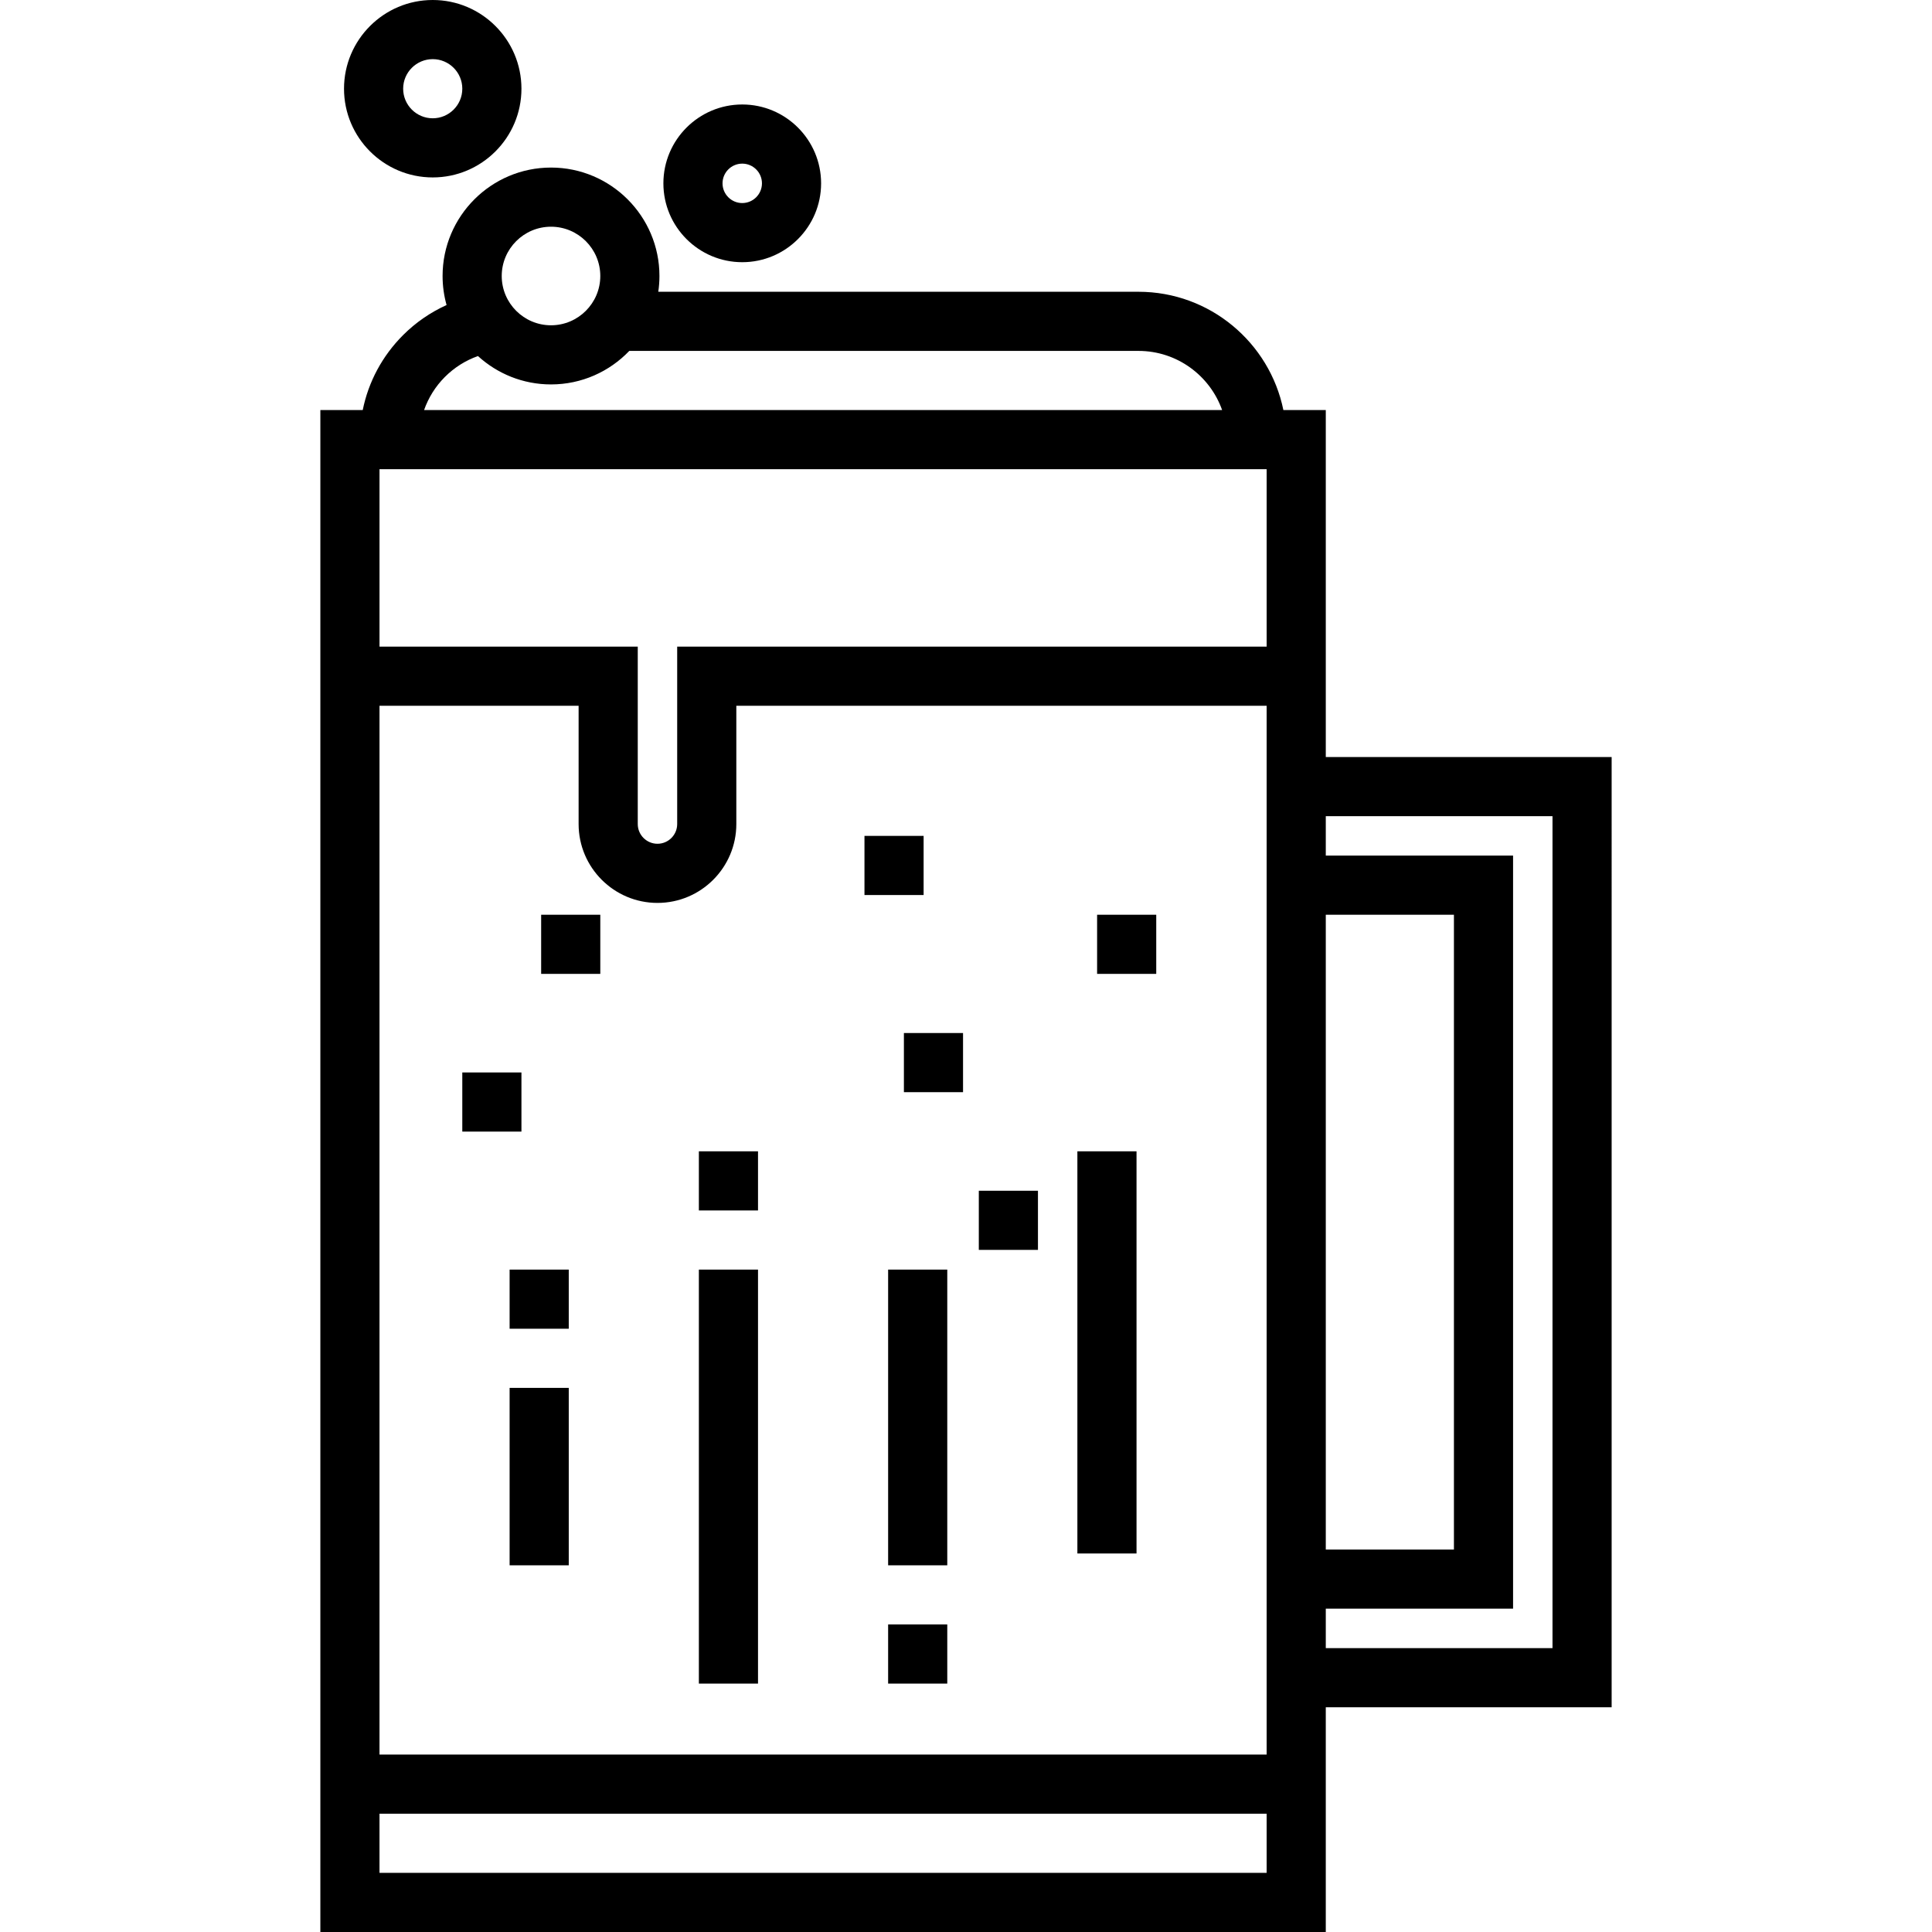
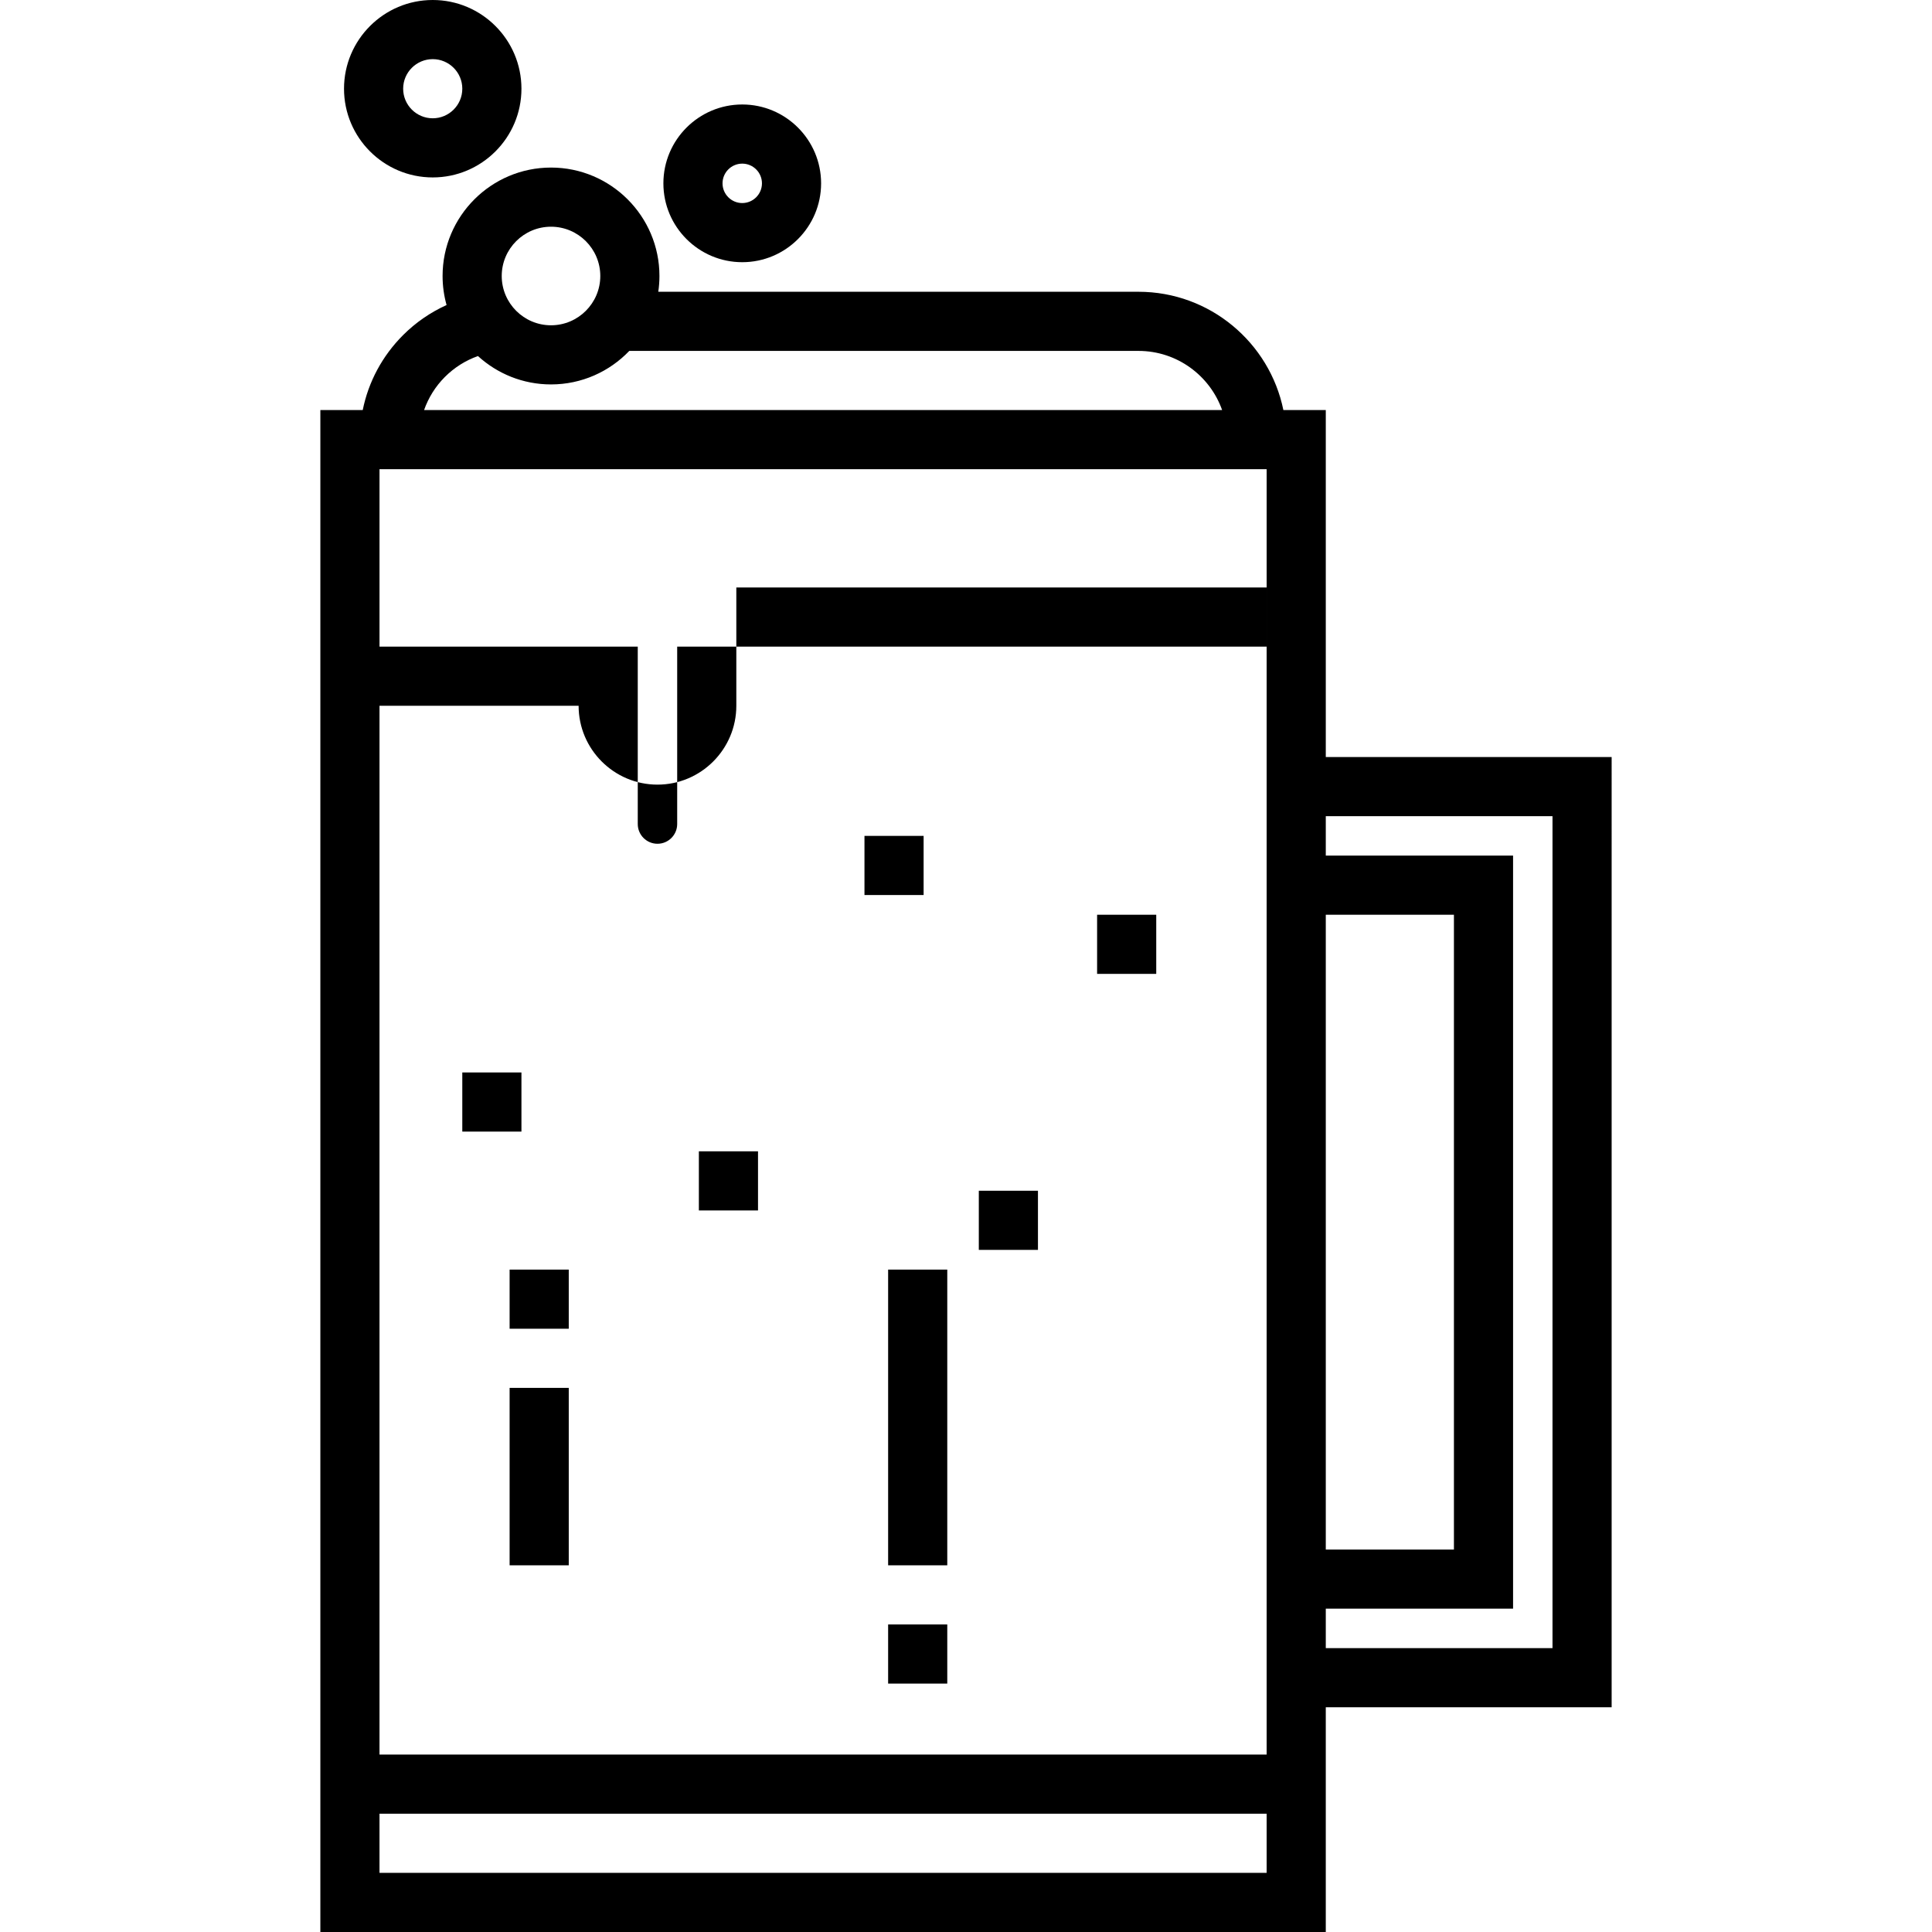
<svg xmlns="http://www.w3.org/2000/svg" fill="#000000" version="1.1" id="Layer_1" viewBox="0 0 512 512" xml:space="preserve">
  <g>
    <g>
-       <rect x="143.412" y="242.416" width="15.673" height="15.673" />
-     </g>
+       </g>
  </g>
  <g>
    <g>
      <rect x="122.514" y="284.212" width="15.673" height="15.674" />
    </g>
  </g>
  <g>
    <g>
-       <rect x="239.543" y="273.763" width="15.673" height="15.674" />
-     </g>
+       </g>
  </g>
  <g>
    <g>
      <rect x="229.094" y="221.518" width="15.673" height="15.673" />
    </g>
  </g>
  <g>
    <g>
      <rect x="259.396" y="315.559" width="15.673" height="15.673" />
    </g>
  </g>
  <g>
    <g>
      <rect x="290.743" y="242.416" width="15.673" height="15.673" />
    </g>
  </g>
  <g>
    <g>
-       <path d="M351.347,200.62v-91.951h-11.238c-3.64-17.864-19.472-31.347-38.395-31.347H174.452c0.2-1.365,0.307-2.76,0.307-4.18    c0-15.845-12.891-28.735-28.735-28.735c-15.844,0-28.735,12.89-28.735,28.735c0,2.666,0.373,5.244,1.055,7.696    c-4.247,1.927-8.146,4.592-11.519,7.964c-5.518,5.519-9.186,12.393-10.697,19.867H84.898V512h266.449v-59.559h75.755V200.62    H351.347z M146.024,60.082c7.203,0,13.061,5.859,13.061,13.061c0,7.202-5.859,13.061-13.061,13.061    c-7.202,0-13.061-5.859-13.061-13.061C132.963,65.94,138.822,60.082,146.024,60.082z M117.91,99.885    c2.505-2.506,5.486-4.371,8.755-5.528c5.112,4.669,11.908,7.52,19.359,7.52c8.148,0,15.509-3.415,20.743-8.882h134.946    c10.216,0,18.927,6.553,22.162,15.673H112.384C113.538,105.407,115.389,102.406,117.91,99.885z M335.673,496.327H100.571v-15.673    h235.102V496.327z M335.673,464.98H100.571V187.037h52.767v31.347c0,11.523,9.375,20.898,20.898,20.898    s20.898-9.375,20.898-20.898v-31.347h140.539V464.98z M335.673,171.363H179.461v47.02c0,2.881-2.344,5.224-5.224,5.224    s-5.224-2.344-5.224-5.224v-47.02h-68.441v-47.02h235.102V171.363z M351.347,242.416h33.959v168.229h-33.959V242.416z     M411.429,436.767h-60.082v-10.449h49.633V226.743h-49.633v-10.449h60.082V436.767z" />
+       <path d="M351.347,200.62v-91.951h-11.238c-3.64-17.864-19.472-31.347-38.395-31.347H174.452c0.2-1.365,0.307-2.76,0.307-4.18    c0-15.845-12.891-28.735-28.735-28.735c-15.844,0-28.735,12.89-28.735,28.735c0,2.666,0.373,5.244,1.055,7.696    c-4.247,1.927-8.146,4.592-11.519,7.964c-5.518,5.519-9.186,12.393-10.697,19.867H84.898V512h266.449v-59.559h75.755V200.62    H351.347z M146.024,60.082c7.203,0,13.061,5.859,13.061,13.061c0,7.202-5.859,13.061-13.061,13.061    c-7.202,0-13.061-5.859-13.061-13.061C132.963,65.94,138.822,60.082,146.024,60.082z M117.91,99.885    c2.505-2.506,5.486-4.371,8.755-5.528c5.112,4.669,11.908,7.52,19.359,7.52c8.148,0,15.509-3.415,20.743-8.882h134.946    c10.216,0,18.927,6.553,22.162,15.673H112.384C113.538,105.407,115.389,102.406,117.91,99.885z M335.673,496.327H100.571v-15.673    h235.102V496.327z M335.673,464.98H100.571V187.037h52.767c0,11.523,9.375,20.898,20.898,20.898    s20.898-9.375,20.898-20.898v-31.347h140.539V464.98z M335.673,171.363H179.461v47.02c0,2.881-2.344,5.224-5.224,5.224    s-5.224-2.344-5.224-5.224v-47.02h-68.441v-47.02h235.102V171.363z M351.347,242.416h33.959v168.229h-33.959V242.416z     M411.429,436.767h-60.082v-10.449h49.633V226.743h-49.633v-10.449h60.082V436.767z" />
    </g>
  </g>
  <g>
    <g>
      <rect x="135.053" y="367.804" width="15.673" height="47.02" />
    </g>
  </g>
  <g>
    <g>
      <rect x="135.053" y="336.457" width="15.673" height="15.673" />
    </g>
  </g>
  <g>
    <g>
      <rect x="235.363" y="430.498" width="15.673" height="15.673" />
    </g>
  </g>
  <g>
    <g>
      <rect x="235.363" y="336.457" width="15.673" height="78.367" />
    </g>
  </g>
  <g>
    <g>
-       <rect x="285.518" y="305.11" width="15.673" height="106.58" />
-     </g>
+       </g>
  </g>
  <g>
    <g>
      <path d="M114.678,0c-12.963,0-23.51,10.546-23.51,23.51s10.547,23.51,23.51,23.51s23.51-10.546,23.51-23.51S127.641,0,114.678,0z     M114.678,31.347c-4.322,0-7.837-3.515-7.837-7.837c0-4.322,3.515-7.837,7.837-7.837s7.837,3.515,7.837,7.837    C122.514,27.832,118.999,31.347,114.678,31.347z" />
    </g>
  </g>
  <g>
    <g>
      <path d="M196.702,27.69c-11.523,0-20.898,9.375-20.898,20.898s9.375,20.898,20.898,20.898S217.6,60.111,217.6,48.588    S208.225,27.69,196.702,27.69z M196.702,53.812c-2.881,0-5.224-2.344-5.224-5.224s2.344-5.224,5.224-5.224    c2.881,0,5.224,2.344,5.224,5.224S199.583,53.812,196.702,53.812z" />
    </g>
  </g>
  <g>
    <g>
-       <rect x="185.208" y="336.457" width="15.673" height="109.714" />
-     </g>
+       </g>
  </g>
  <g>
    <g>
      <rect x="185.208" y="305.11" width="15.673" height="15.673" />
    </g>
  </g>
</svg>